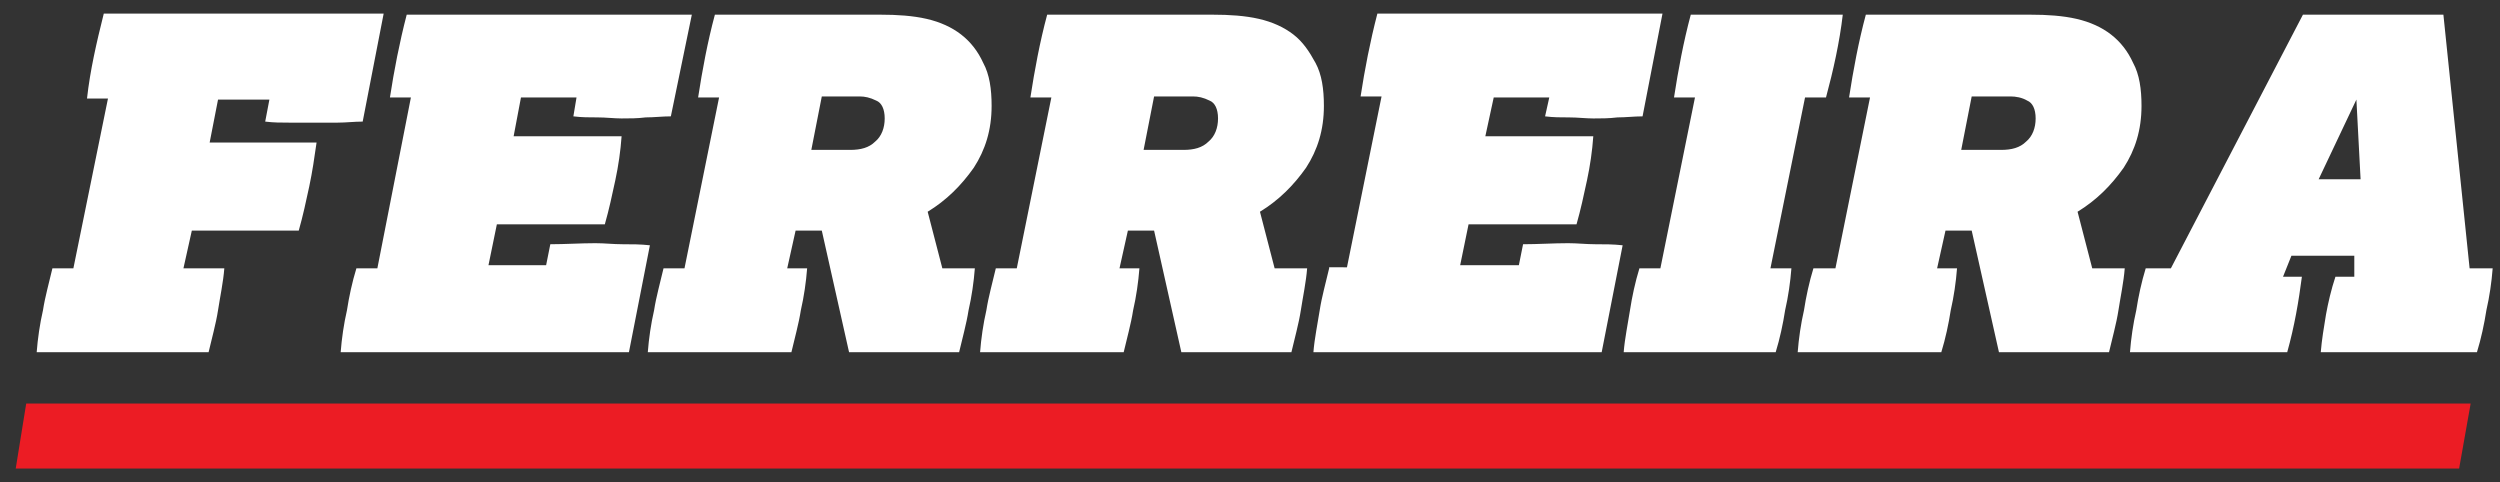
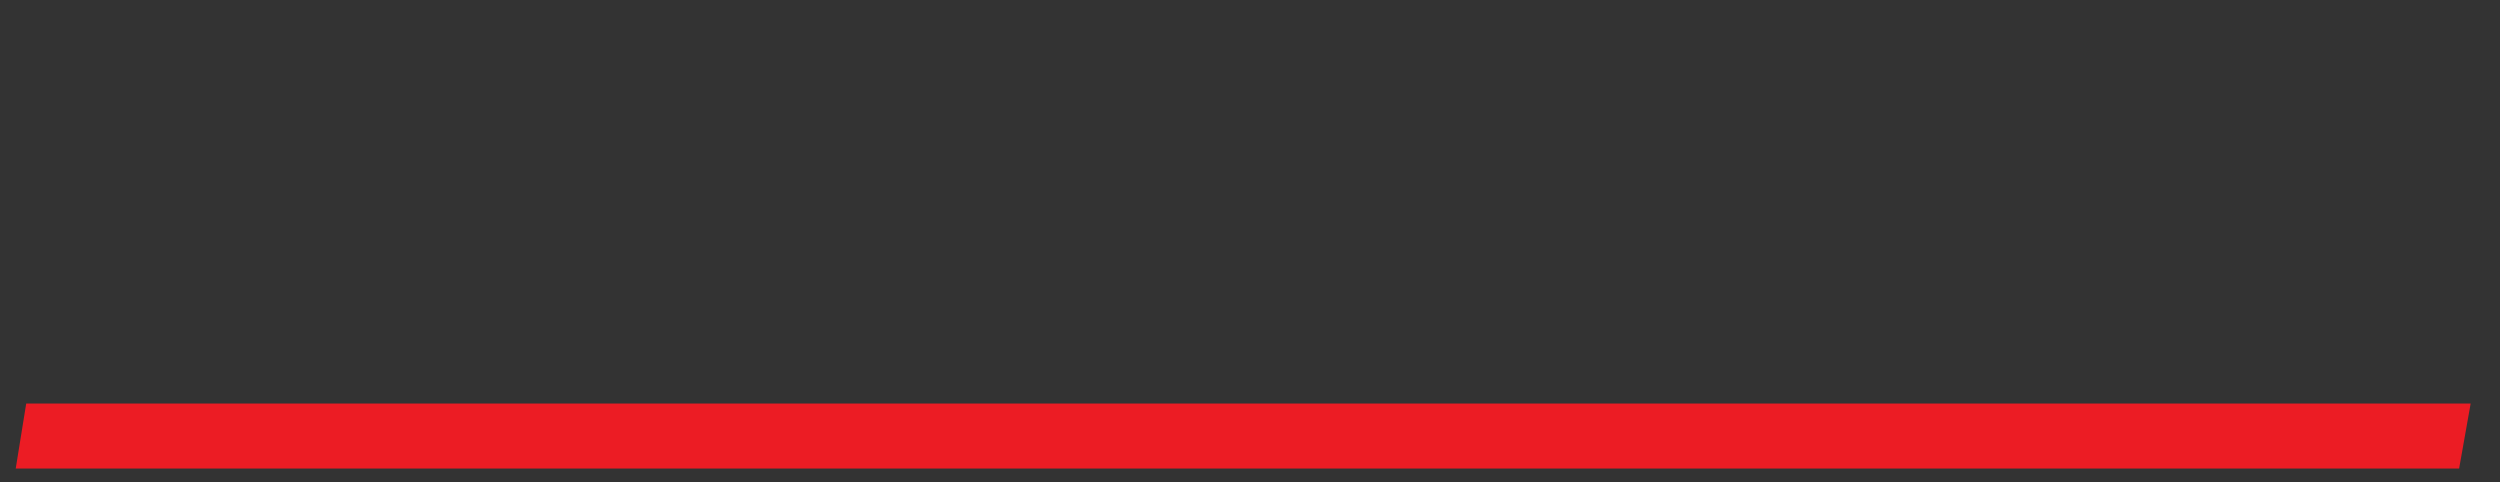
<svg xmlns="http://www.w3.org/2000/svg" version="1.1" id="Layer_1" x="0px" y="0px" viewBox="0 0 238.5 46" style="enable-background:new 0 0 238.5 46;" xml:space="preserve">
  <rect x="0" y="0" width="238.5" height="46" fill="#333333" stroke="none" />
  <style type="text/css">
	.st0{fill:#FFFFFF;}
	.st1{fill:#EC1C24;}
</style>
  <g>
-     <path class="st0" d="M221.2,17.1l3.6-7.6l0.4,7.6H221.2z M204.7,25.6c-0.4,1.3-0.7,2.7-0.9,4c-0.3,1.3-0.5,2.7-0.6,4h15   c0.7-2.5,1.1-4.9,1.4-7.2h-1.8l0.8-2h6v2h-1.8c-0.4,1.2-0.7,2.5-0.9,3.6c-0.2,1.2-0.4,2.4-0.5,3.6h14.9c0.4-1.3,0.7-2.7,0.9-4   c0.3-1.3,0.5-2.7,0.6-4h-2.2l-2.5-24.2h-13.4l-12.6,24.2H204.7z M187.1,14.3l1-5.1h3.7c0.5,0,1.1,0.1,1.6,0.4   c0.5,0.2,0.8,0.8,0.8,1.7c0,0.9-0.3,1.7-0.9,2.2c-0.6,0.6-1.4,0.8-2.4,0.8C190.8,14.3,187.1,14.3,187.1,14.3z M173,25.6   c-0.4,1.3-0.7,2.7-0.9,4c-0.3,1.3-0.5,2.7-0.6,4h13.7c0.4-1.3,0.7-2.7,0.9-4c0.3-1.3,0.5-2.7,0.6-4h-1.9l0.8-3.6h2.5l2.6,11.6h10.5   c0.3-1.3,0.7-2.7,0.9-4s0.5-2.7,0.6-4h-3.1l-1.4-5.4c1.8-1.1,3.2-2.5,4.4-4.2c1.1-1.7,1.7-3.6,1.7-5.9c0-1.6-0.2-3-0.8-4.1   c-0.5-1.1-1.2-2-2.1-2.7c-0.9-0.7-2-1.2-3.3-1.5c-1.3-0.3-2.8-0.4-4.4-0.4h-15.7c-0.7,2.6-1.2,5.3-1.6,7.9h2l-3.3,16.3   C175.1,25.6,173,25.6,173,25.6z M156.4,25.6c-0.4,1.3-0.7,2.7-0.9,4s-0.5,2.7-0.6,4h14.5c0.4-1.3,0.7-2.7,0.9-4   c0.3-1.3,0.5-2.7,0.6-4h-2l3.3-16.3h2c0.7-2.6,1.3-5.3,1.6-7.9h-14.5c-0.7,2.6-1.2,5.3-1.6,7.9h2l-3.3,16.3H156.4z M126.8,25.6   c-0.3,1.3-0.7,2.7-0.9,4s-0.5,2.7-0.6,4h27.5l2-10.2c-0.9-0.1-1.7-0.1-2.6-0.1c-0.9,0-1.7-0.1-2.6-0.1c-1.4,0-2.9,0.1-4.3,0.1   l-0.4,2h-5.6l0.8-3.9h10.3c0.4-1.4,0.7-2.8,1-4.2c0.3-1.4,0.5-2.8,0.6-4.2h-10.3l0.8-3.7h5.3l-0.4,1.8c0.8,0.1,1.5,0.1,2.3,0.1   c0.8,0,1.6,0.1,2.3,0.1s1.5,0,2.3-0.1c0.8,0,1.6-0.1,2.4-0.1l1.9-9.8h-27.2c-0.7,2.7-1.2,5.3-1.6,7.9h2l-3.3,16.3H126.8z    M109.1,14.3l1-5.1h3.7c0.5,0,1,0.1,1.6,0.4c0.5,0.2,0.8,0.8,0.8,1.7c0,0.9-0.3,1.7-0.9,2.2c-0.6,0.6-1.4,0.8-2.4,0.8   C112.8,14.3,109.1,14.3,109.1,14.3z M95,25.6c-0.3,1.3-0.7,2.7-0.9,4c-0.3,1.3-0.5,2.7-0.6,4h13.7c0.3-1.3,0.7-2.7,0.9-4   c0.3-1.3,0.5-2.7,0.6-4h-1.9l0.8-3.6h2.5l2.6,11.6h10.5c0.3-1.3,0.7-2.7,0.9-4s0.5-2.7,0.6-4h-3.1l-1.4-5.4   c1.8-1.1,3.2-2.5,4.4-4.2c1.1-1.7,1.7-3.6,1.7-5.9c0-1.6-0.2-3-0.8-4.1s-1.2-2-2.1-2.7s-2-1.2-3.3-1.5c-1.3-0.3-2.8-0.4-4.4-0.4   H99.9c-0.7,2.6-1.2,5.3-1.6,7.9h2l-3.3,16.3H95z M77.4,14.3l1-5.1H82c0.5,0,1,0.1,1.6,0.4c0.5,0.2,0.8,0.8,0.8,1.7   c0,0.9-0.3,1.7-0.9,2.2c-0.6,0.6-1.4,0.8-2.4,0.8C81.1,14.3,77.4,14.3,77.4,14.3z M63.3,25.6c-0.3,1.3-0.7,2.7-0.9,4   c-0.3,1.3-0.5,2.7-0.6,4h13.7c0.3-1.3,0.7-2.7,0.9-4c0.3-1.3,0.5-2.7,0.6-4h-1.9l0.8-3.6h2.5l2.6,11.6h10.5c0.3-1.3,0.7-2.7,0.9-4   c0.3-1.3,0.5-2.7,0.6-4h-3.1l-1.4-5.4c1.8-1.1,3.2-2.5,4.4-4.2c1.1-1.7,1.7-3.6,1.7-5.9c0-1.6-0.2-3-0.8-4.1   c-0.5-1.1-1.2-2-2.1-2.7c-0.9-0.7-2-1.2-3.3-1.5c-1.3-0.3-2.8-0.4-4.4-0.4H68.2c-0.7,2.6-1.2,5.3-1.6,7.9h2l-3.3,16.3   C65.4,25.6,63.3,25.6,63.3,25.6z M34,25.6c-0.4,1.3-0.7,2.7-0.9,4c-0.3,1.3-0.5,2.7-0.6,4h27.5l2-10.2c-0.9-0.1-1.7-0.1-2.6-0.1   c-0.9,0-1.7-0.1-2.6-0.1c-1.4,0-2.9,0.1-4.3,0.1l-0.4,2h-5.5l0.8-3.9h10.3c0.4-1.4,0.7-2.8,1-4.2c0.3-1.4,0.5-2.8,0.6-4.2H49   l0.7-3.7h5.3l-0.3,1.8c0.8,0.1,1.5,0.1,2.3,0.1c0.8,0,1.6,0.1,2.3,0.1c0.8,0,1.5,0,2.3-0.1c0.8,0,1.6-0.1,2.4-0.1L66,1.4H38.8   c-0.7,2.7-1.2,5.3-1.6,7.9h2L36,25.6H34z M5,25.6c-0.3,1.3-0.7,2.7-0.9,4c-0.3,1.3-0.5,2.7-0.6,4h16.4c0.3-1.3,0.7-2.7,0.9-4   s0.5-2.7,0.6-4h-3.9l0.8-3.6h10.2c0.4-1.4,0.7-2.8,1-4.2c0.3-1.4,0.5-2.8,0.7-4.2H20l0.8-4.1h4.9l-0.4,2.1c0.8,0.1,1.5,0.1,2.3,0.1   c0.8,0,1.6,0,2.3,0s1.5,0,2.3,0c0.8,0,1.6-0.1,2.4-0.1l2-10.3H9.9C9.2,4.1,8.6,6.7,8.3,9.4h2L7,25.6H5z" />
-   </g>
+     </g>
  <polygon class="st1" points="2.5,38.5 1.5,44.7 234.6,44.7 235.7,38.5 " />
</svg>